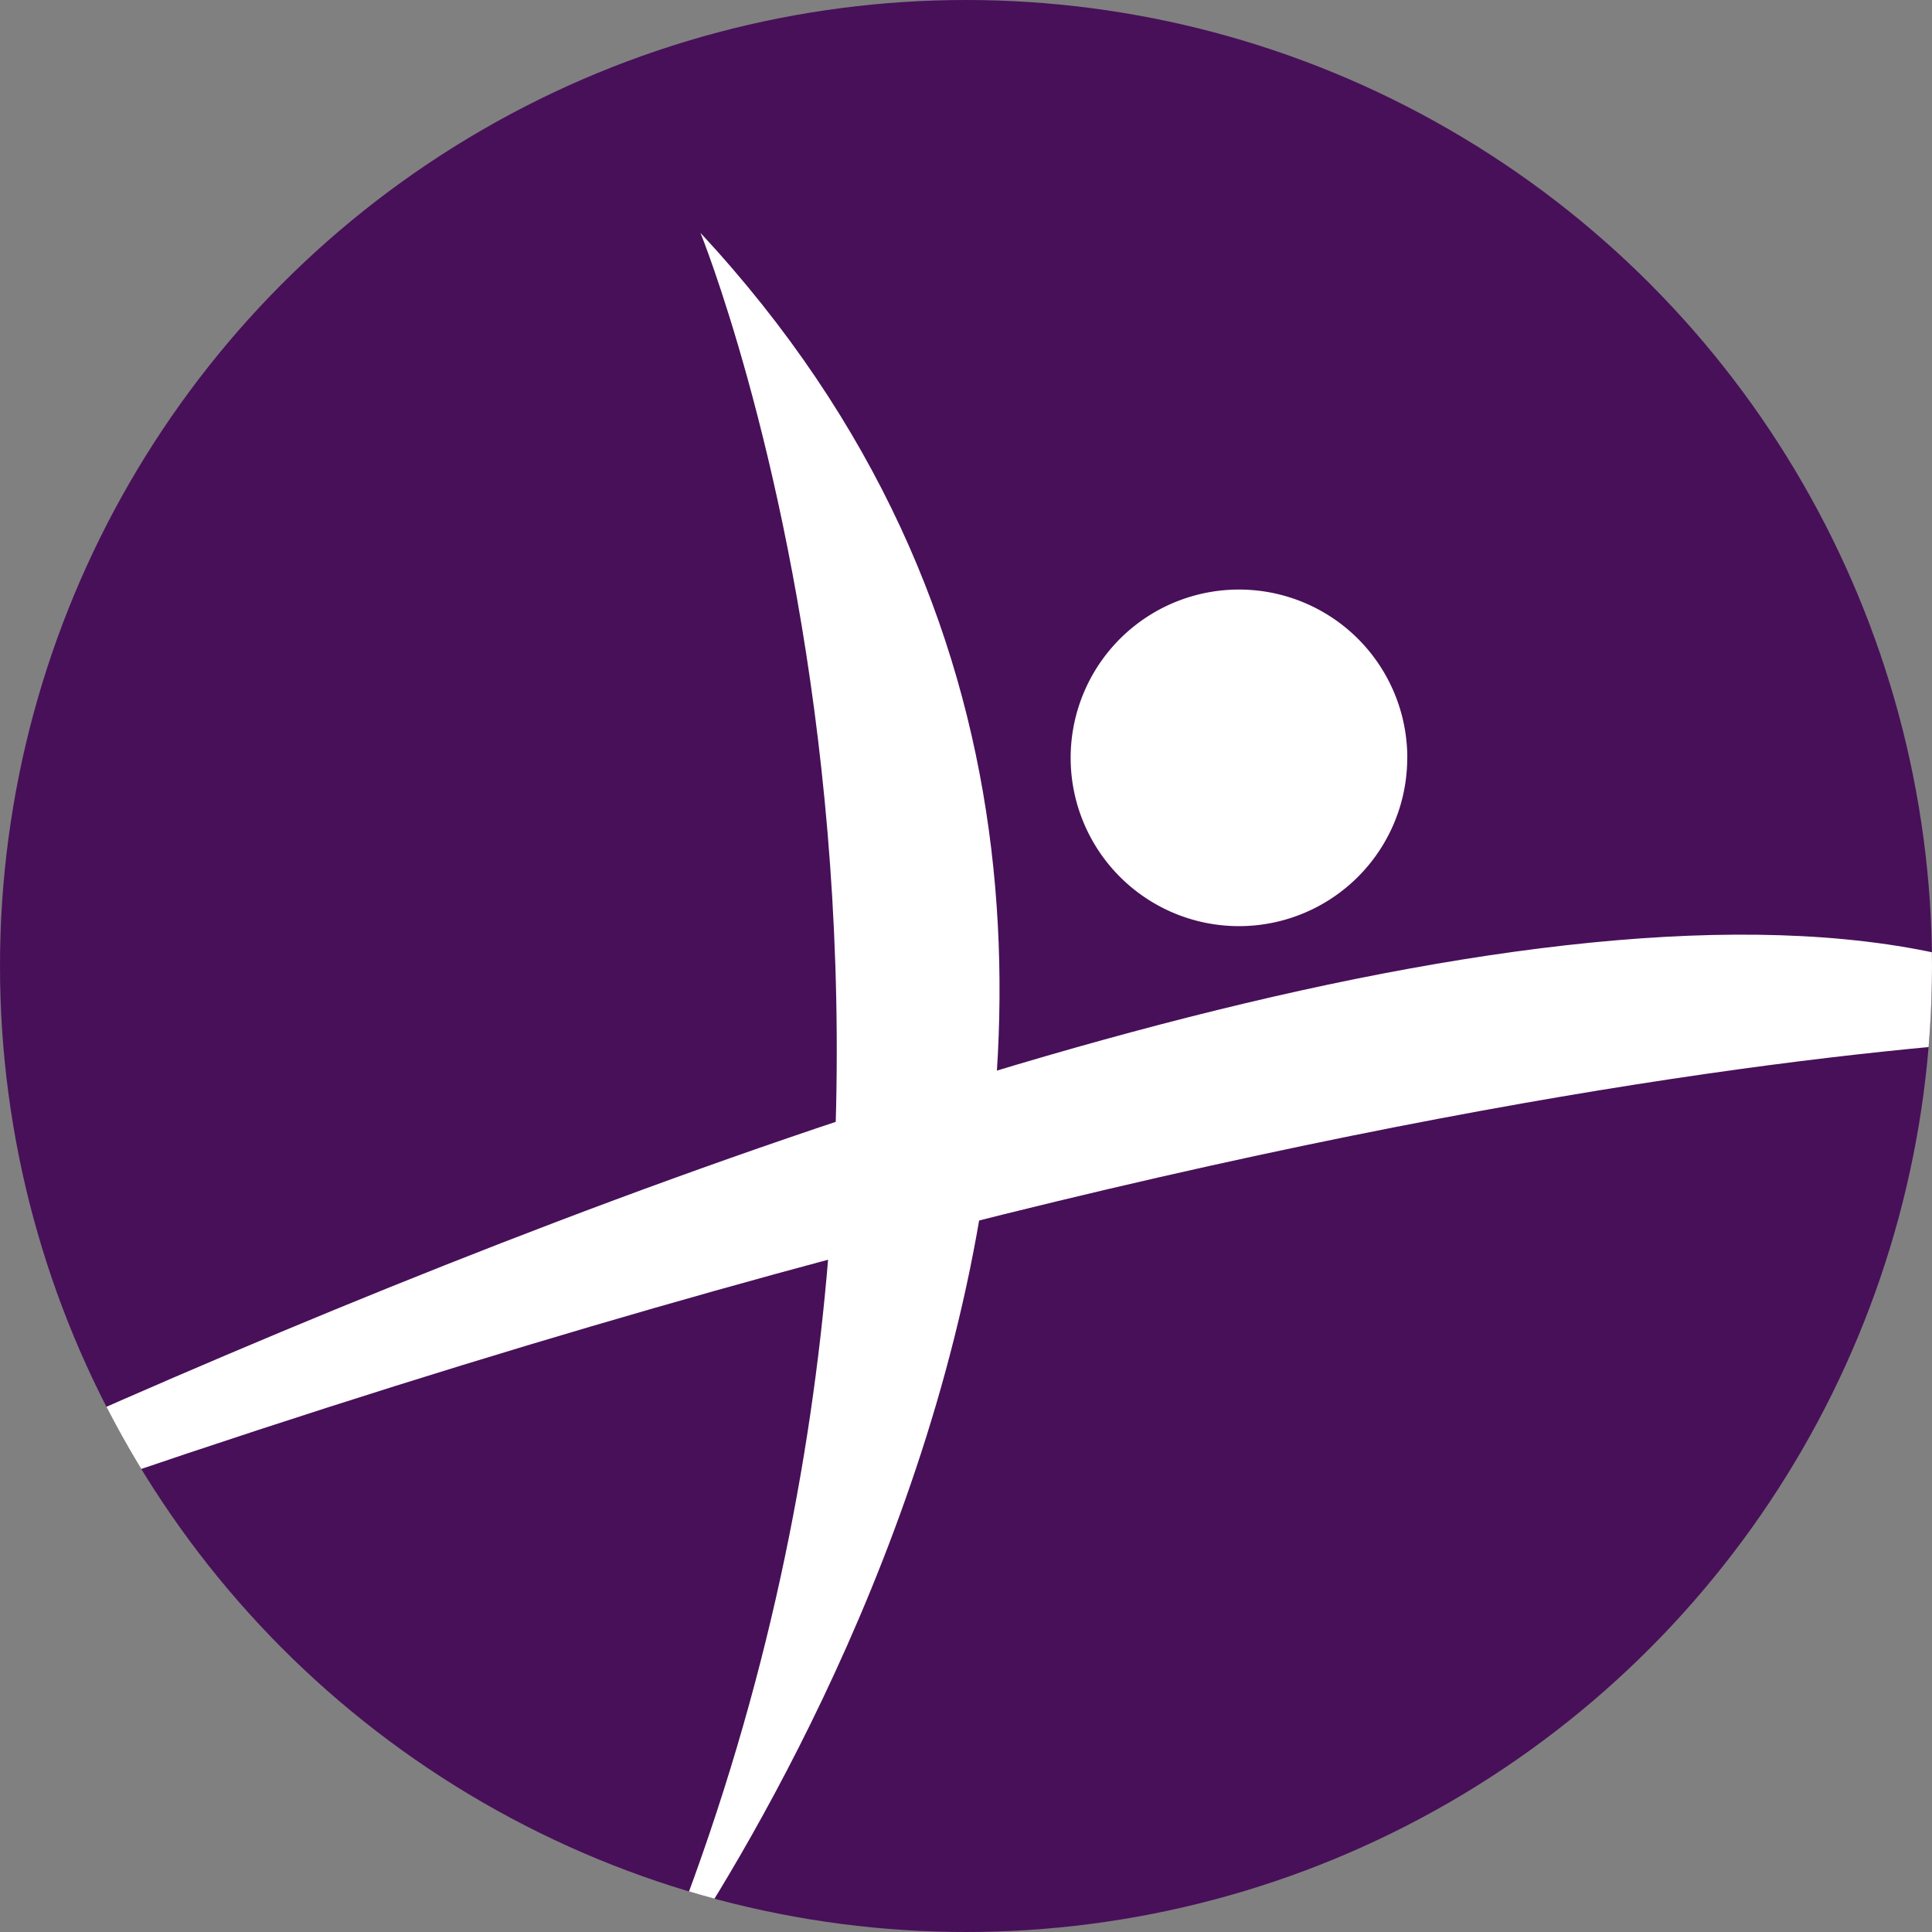
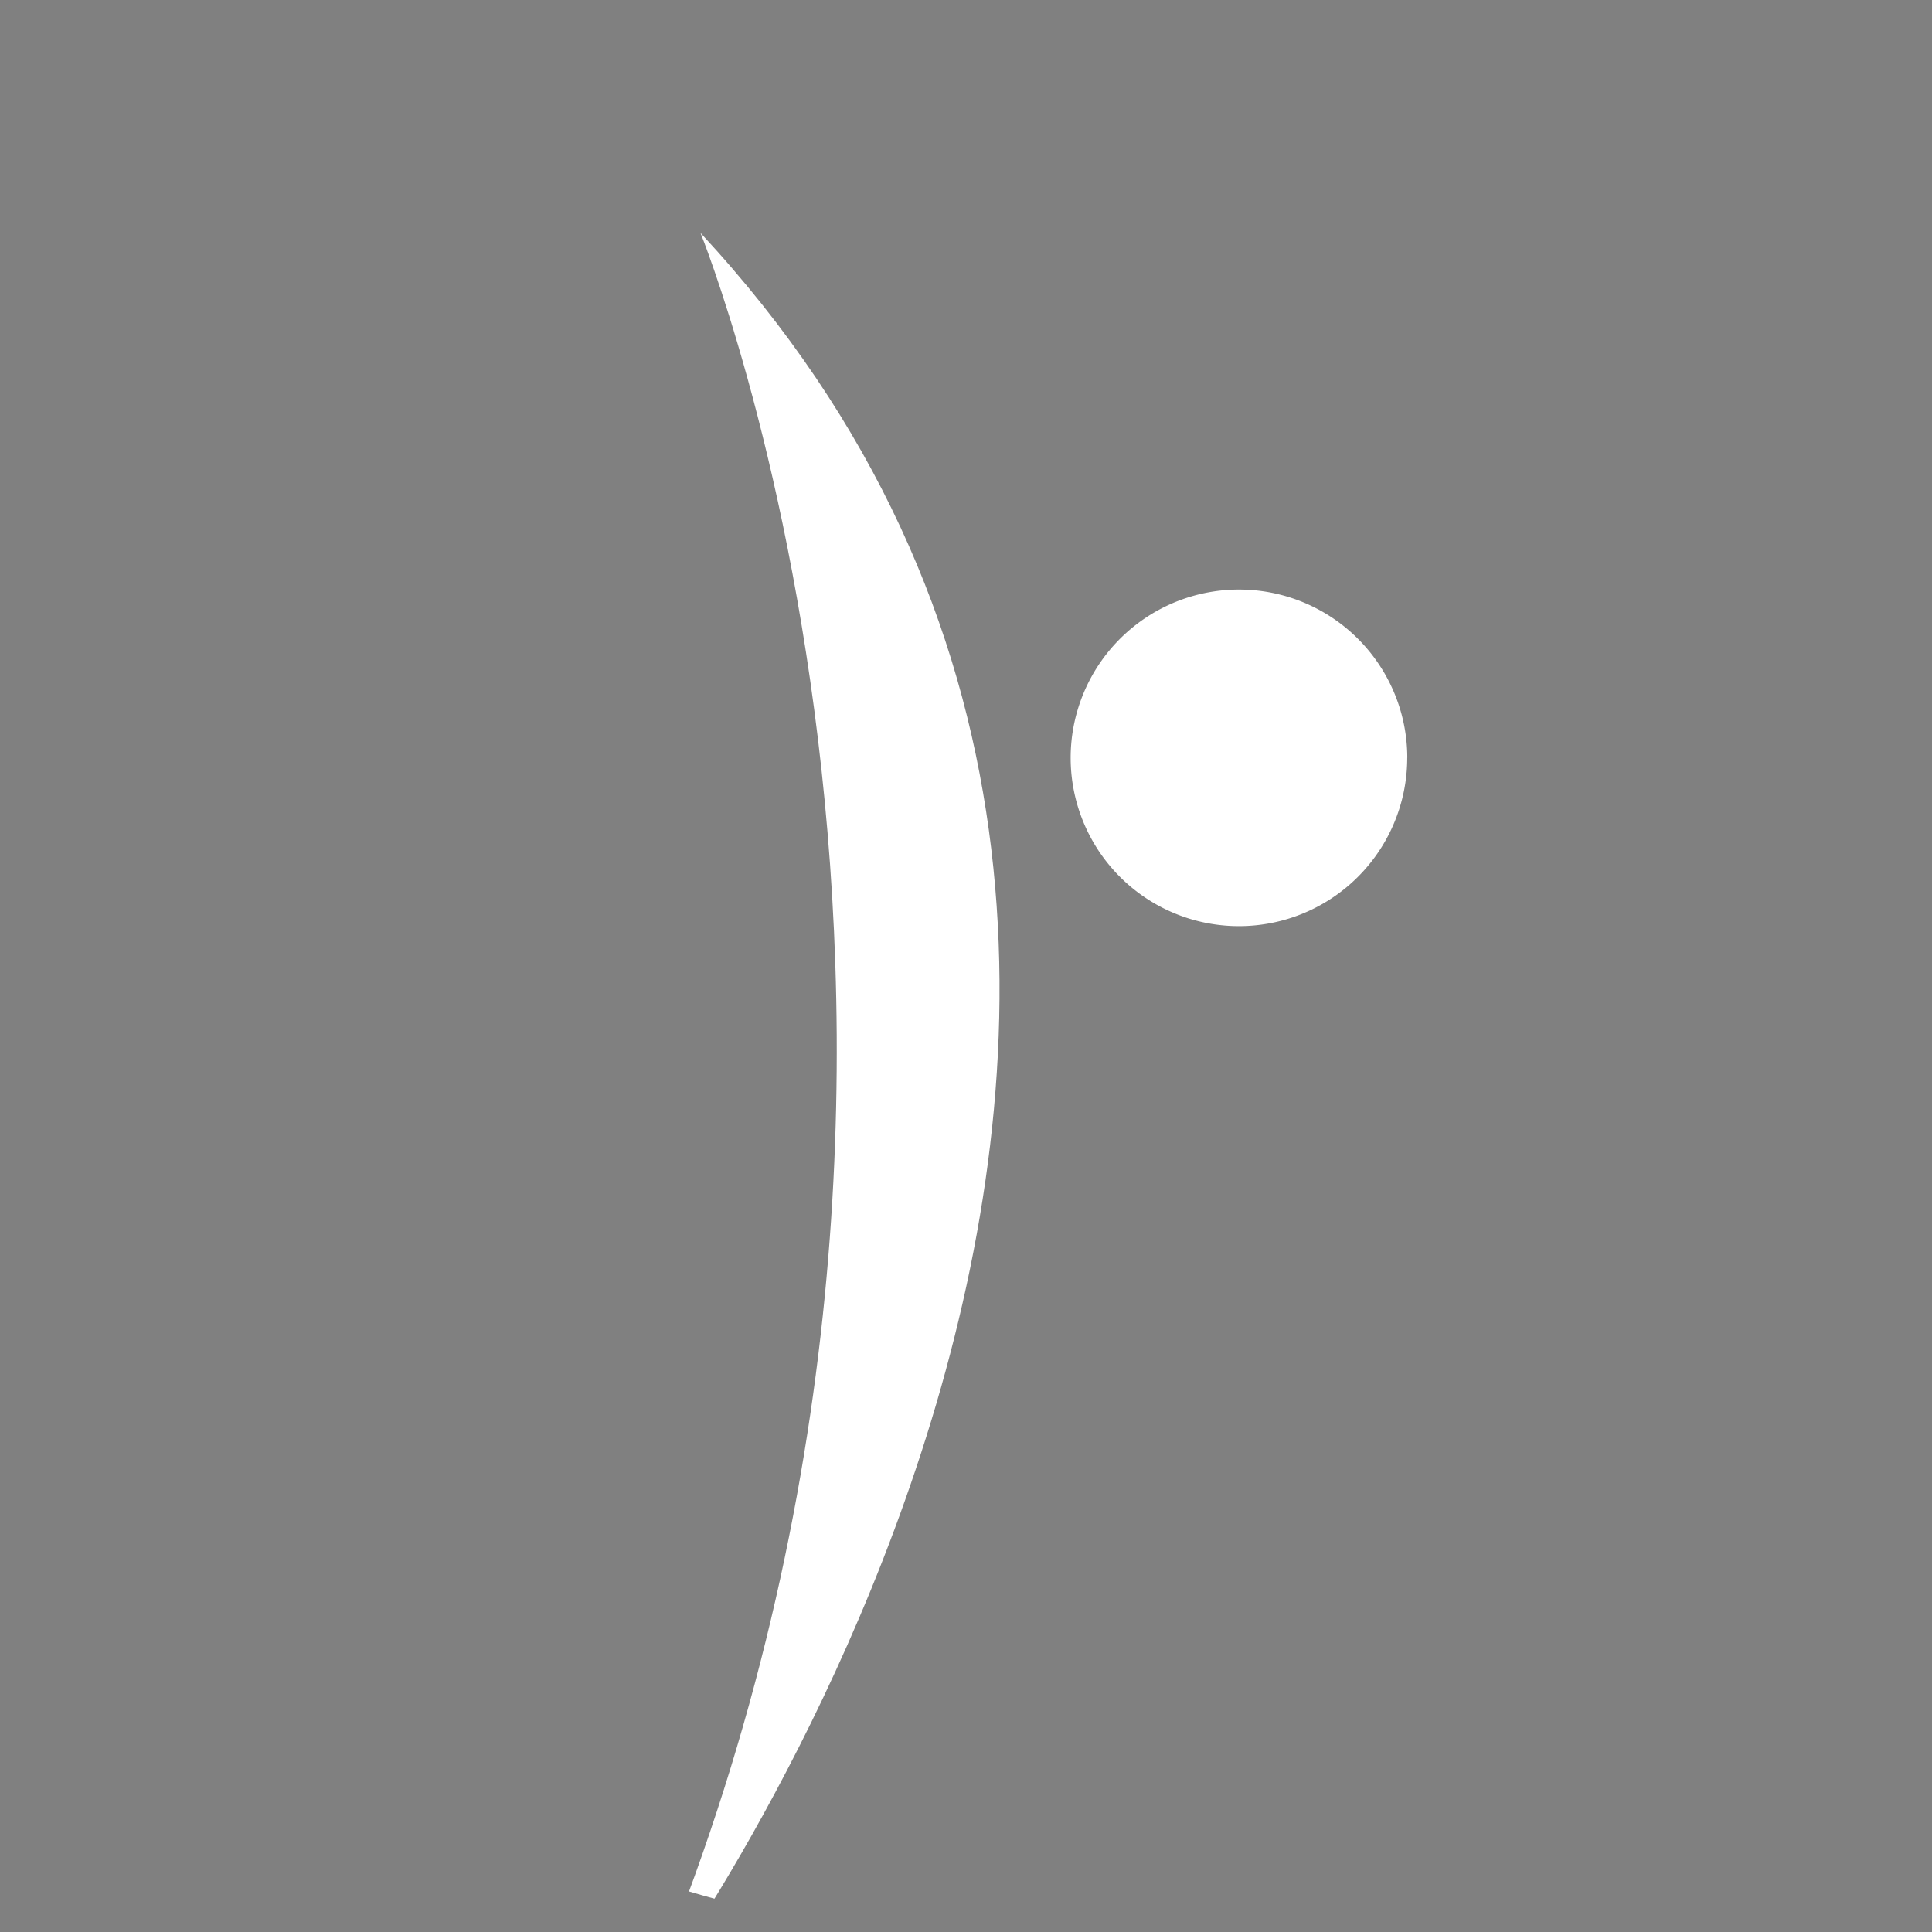
<svg xmlns="http://www.w3.org/2000/svg" width="65" height="65" viewBox="0 0 65 65">
  <rect x="0" y="0" width="65" height="65" fill="#808080" stroke="none" />
  <defs>
    <clipPath id="clip-path">
      <circle id="Ellipse_49" data-name="Ellipse 49" cx="32.5" cy="32.5" r="32.5" transform="translate(436 -266)" fill="#481059" />
    </clipPath>
  </defs>
  <g id="Favicon-securex" transform="translate(-436 266)">
-     <circle id="Ellipse_48" data-name="Ellipse 48" cx="32.5" cy="32.5" r="32.5" transform="translate(436 -266)" fill="#481059" />
    <g id="Groupe_de_masques_21" data-name="Groupe de masques 21" clip-path="url(#clip-path)">
      <g id="Groupe_500" data-name="Groupe 500" transform="translate(-10.92 5.835)">
        <path id="Tracé_1686" data-name="Tracé 1686" d="M149.16,16.558A5.662,5.662,0,1,1,143.5,10.9a5.661,5.661,0,0,1,5.662,5.662" transform="translate(345.105 -262.9)" fill="#fff" />
        <path id="Tracé_1687" data-name="Tracé 1687" d="M126.7,0s11.493,28.275-1.913,59.649c0,0,25.618-34.119,1.913-59.649" transform="translate(343.787 -264)" fill="#fff" />
        <g id="Groupe_499" data-name="Groupe 499" transform="translate(427.273 -240.389)">
-           <path id="Tracé_3" data-name="Tracé 3" d="M87.273,48.461s72.016-38.437,91.165-23.616c0,0-31.231-.429-91.165,23.616" transform="translate(-87.273 -21.446)" fill="#fff" />
-         </g>
+           </g>
      </g>
    </g>
  </g>
</svg>